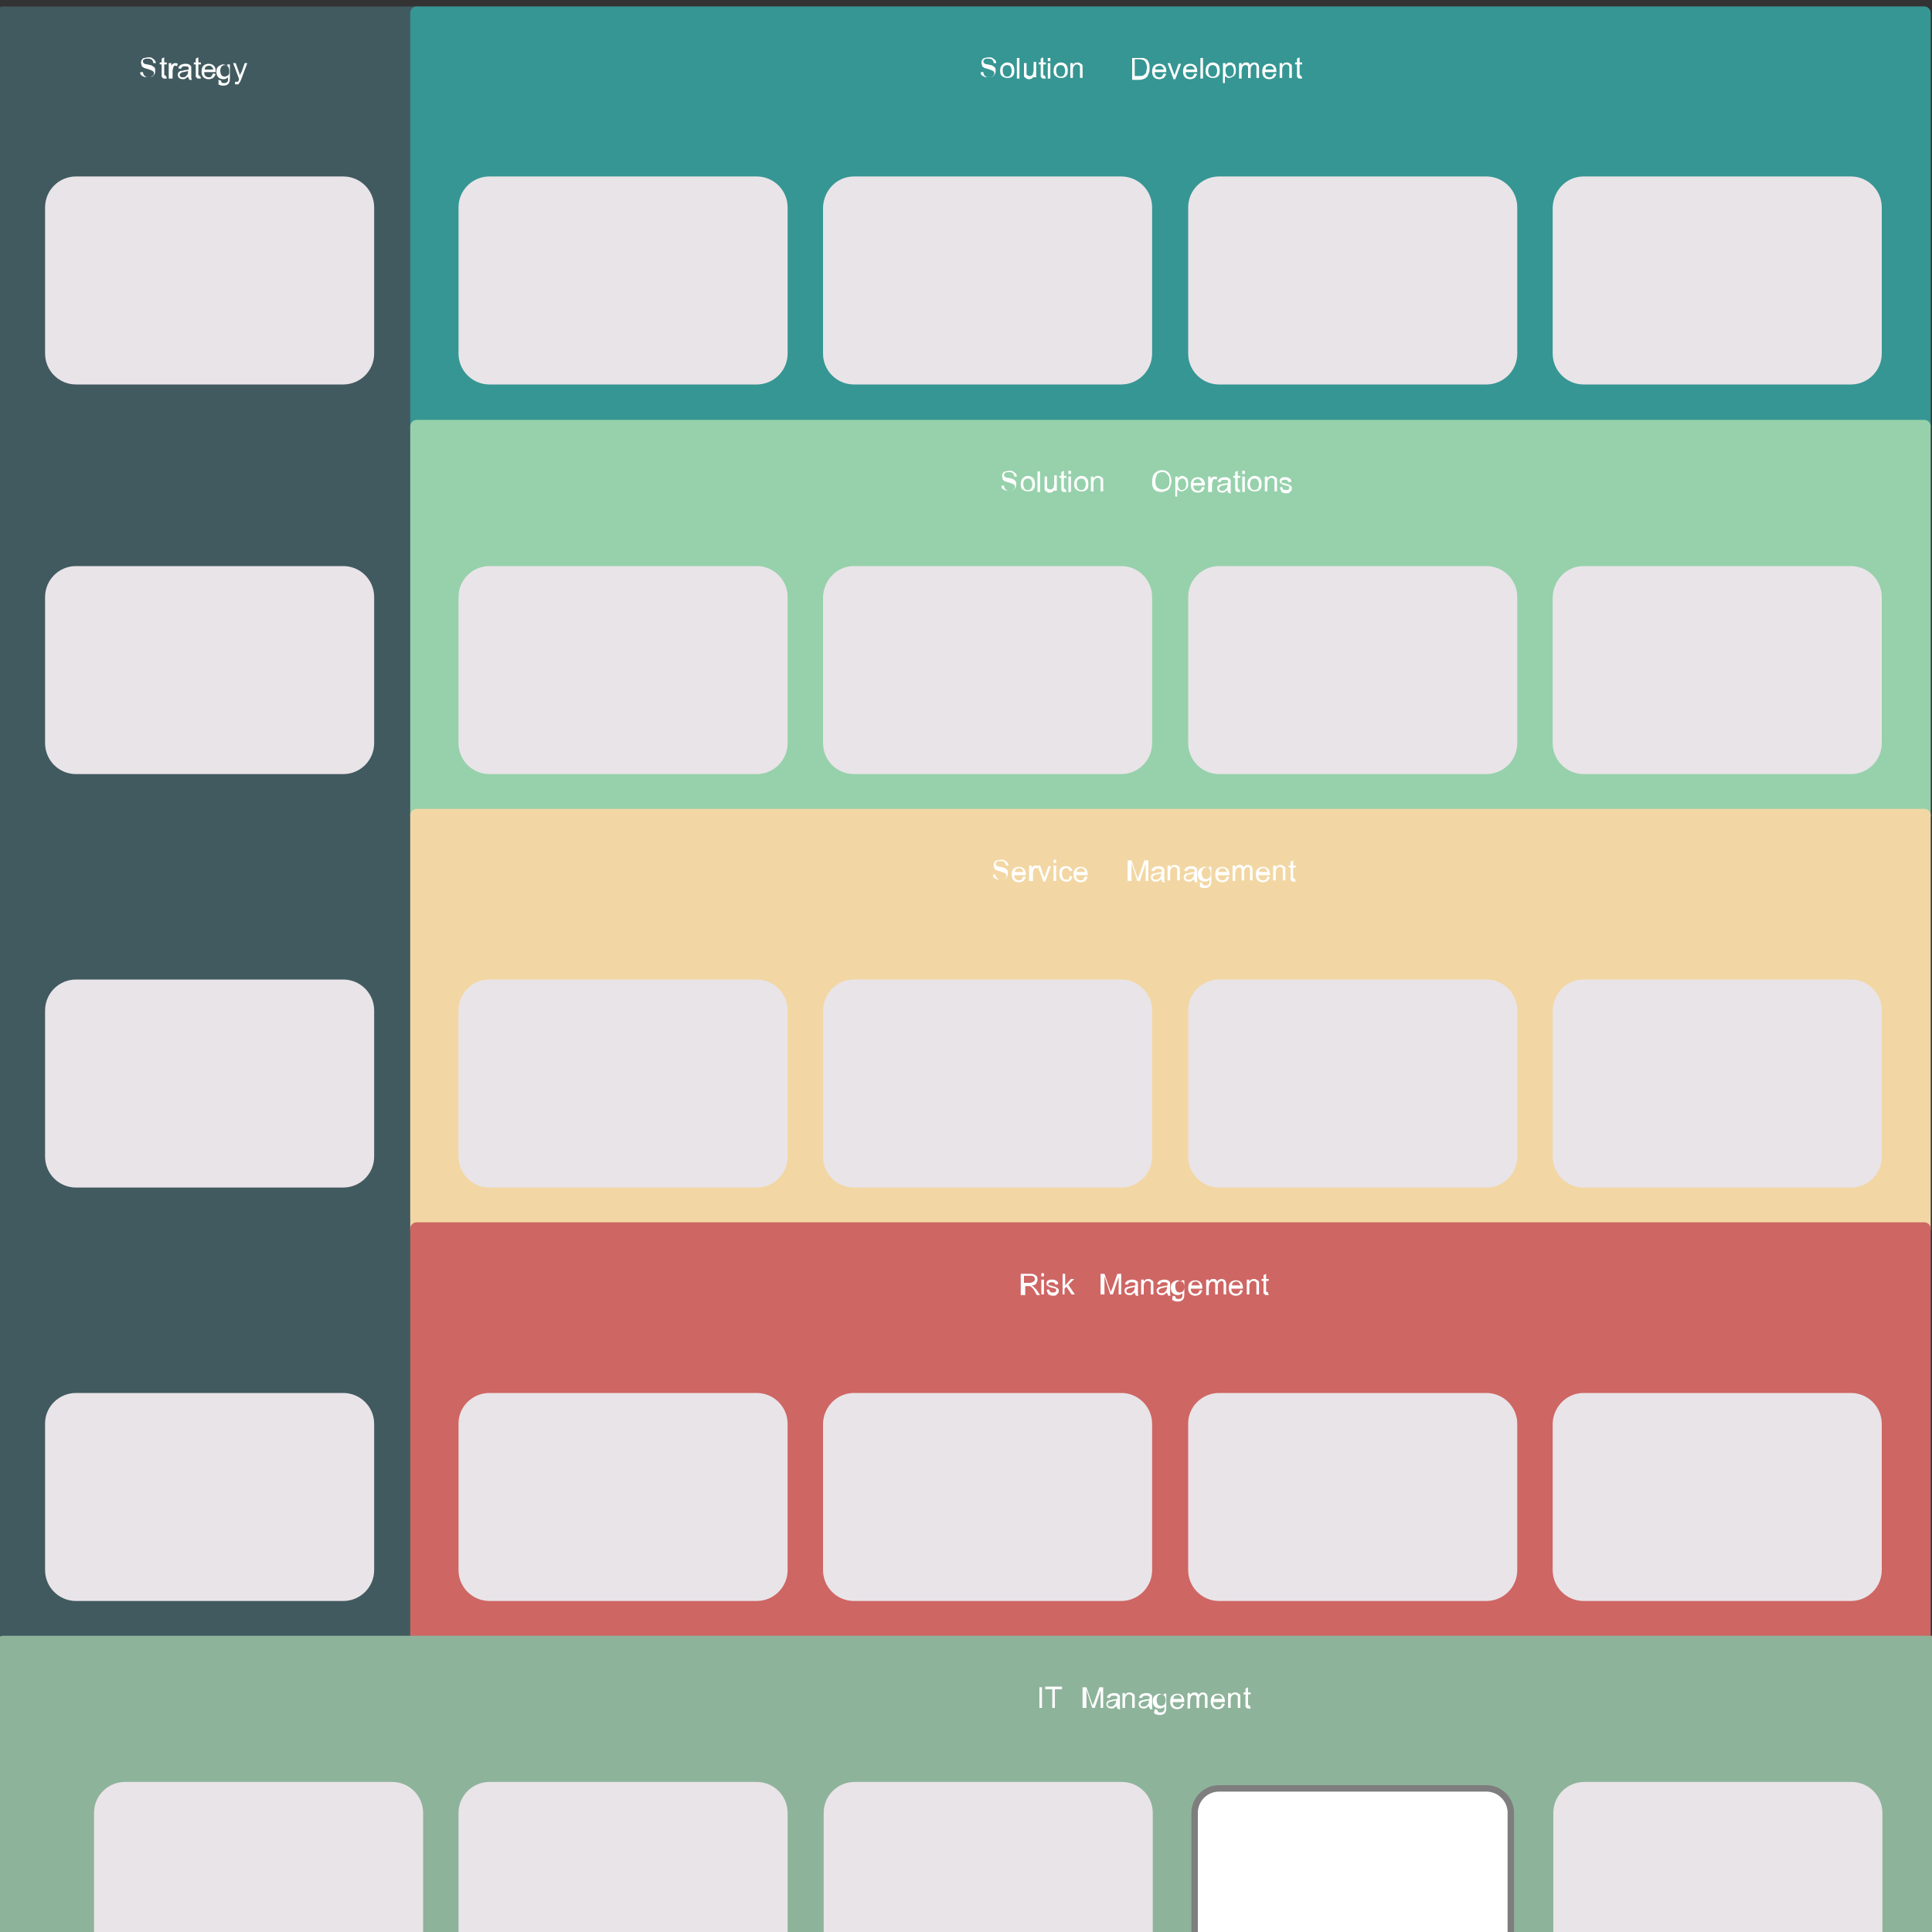
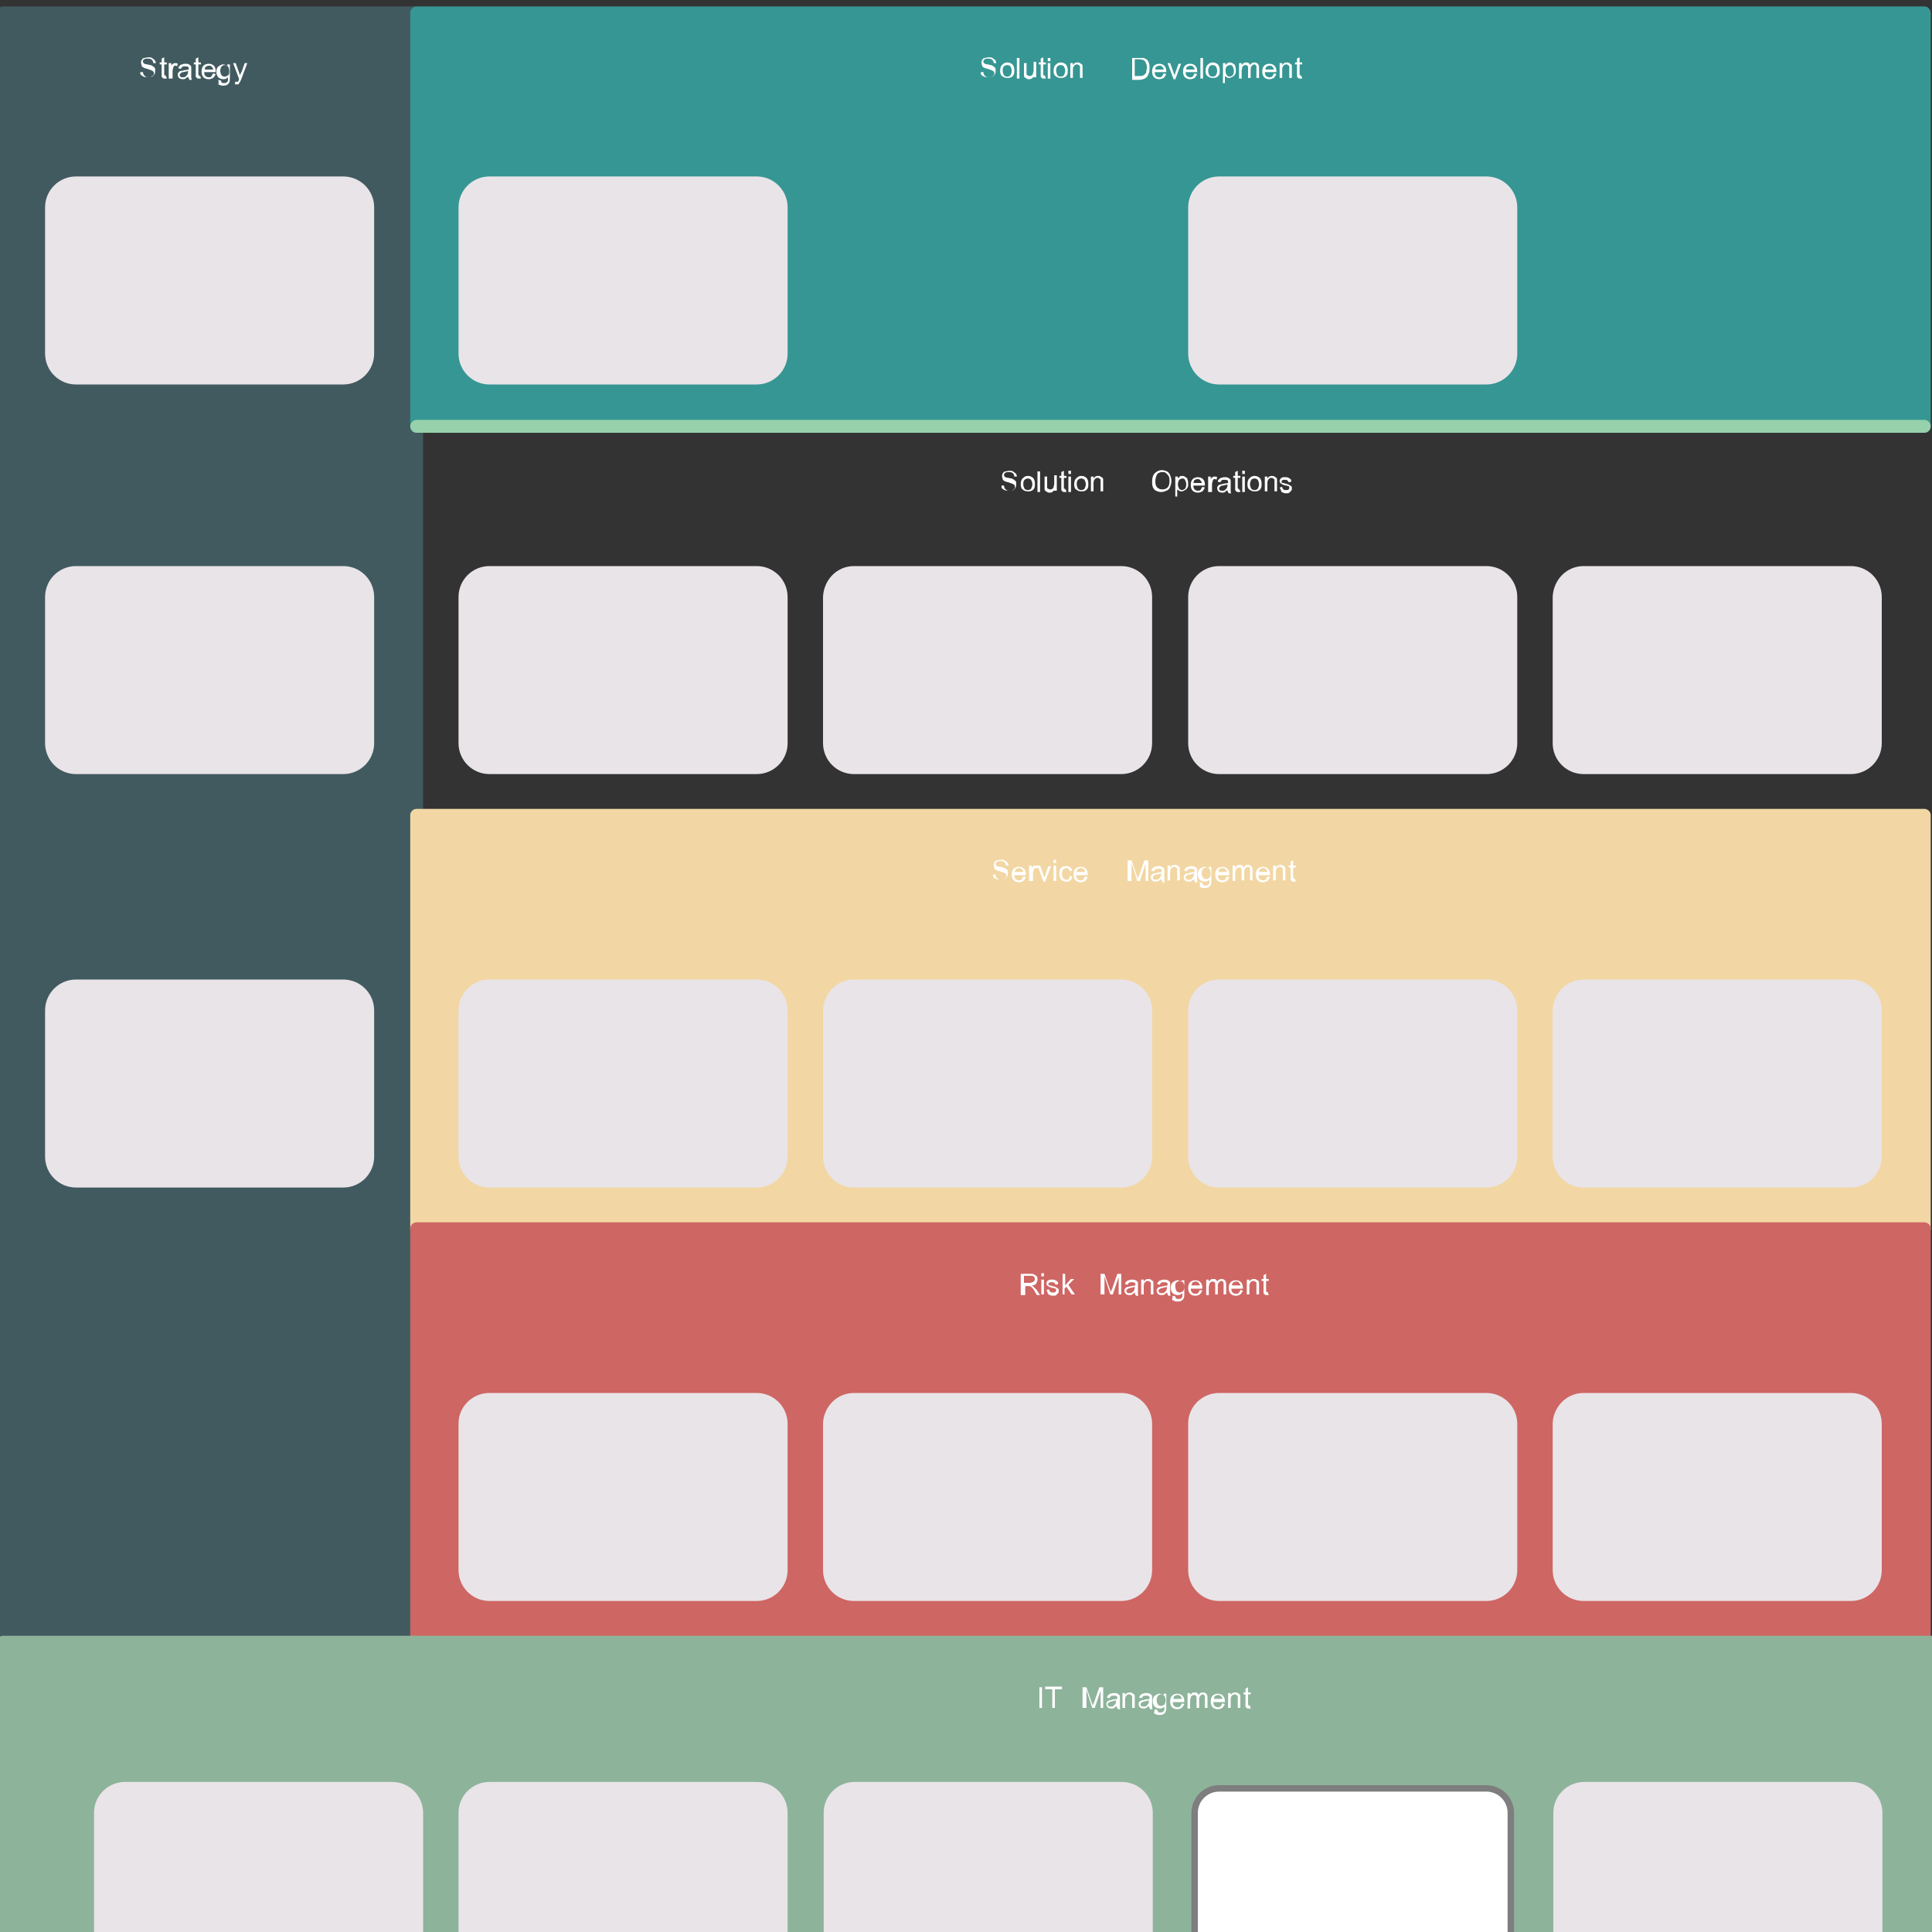
<svg xmlns="http://www.w3.org/2000/svg" version="1.1" id="prefix__Layer_1" x="0" y="0" viewBox="0 0 300 300" xml:space="preserve">
  <rect x="0" y="0" width="300" height="300" fill="#333333" stroke="none" />
  <style>.prefix__st1{enable-background:new}.prefix__st2{fill:#fff}.prefix__st8{fill:#e9e4e8;stroke:#e9e4e8;stroke-width:2;stroke-linecap:round;stroke-linejoin:round;stroke-dasharray:0,0}</style>
  <g id="prefix__Emd7fLxX83g">
    <path fill="#415a5f" stroke="#415a5f" stroke-width="2" stroke-linecap="round" stroke-linejoin="round" stroke-dasharray="0 0" d="M.5 2h64.2v253H.5z" />
    <g class="prefix__st1">
      <path class="prefix__st2" d="M-404.2-88.8h.4c0 .2.1.3.1.4l.3.3c.1.1.3.1.5.1s.3 0 .4-.1.2-.1.3-.2.1-.2.1-.3c0-.1 0-.2-.1-.3-.1-.1-.2-.1-.3-.2-.1 0-.3-.1-.6-.2s-.5-.1-.6-.2c-.2-.1-.3-.2-.3-.3s-.1-.3-.1-.4c0-.2 0-.3.1-.5.1-.1.2-.3.4-.3s.4-.1.6-.1c.2 0 .5 0 .6.1s.3.2.4.3c.1.2.2.3.2.5h-.4c0-.2-.1-.4-.2-.5-.1-.1-.3-.2-.6-.2s-.4 0-.6.1-.2.2-.2.3c0 .1 0 .2.1.3.1.1.3.2.6.2.3.1.6.1.7.2.2.1.3.2.4.3s.1.3.1.5 0 .3-.1.5-.2.3-.4.4c-.2.1-.4.1-.6.1-.3 0-.5 0-.7-.1-.2-.1-.4-.2-.5-.4s0-.1 0-.3zm4 .6l.1.4h-.3c-.1 0-.3 0-.3-.1-.1 0-.1-.1-.2-.2V-90h-.3v-.3h.3v-.6l.4-.2v.8h.4v.3h-.4v1.6s0 .1.1.1h.1c0 .2 0 .2.1.1zm.4.4v-2.4h.4v.4c.1-.2.2-.3.3-.3.1-.1.2-.1.3-.1.1 0 .3 0 .4.1l-.1.4c-.1-.1-.2-.1-.3-.1-.1 0-.2 0-.2.1s-.1.1-.1.2-.1.3-.1.5v1.2h-.6zm3-.3c-.1.1-.3.2-.4.3s-.3.1-.4.1c-.3 0-.5-.1-.6-.2-.1-.1-.2-.3-.2-.5 0-.1 0-.2.1-.3s.1-.2.2-.2c.1-.1.2-.1.3-.1.1 0 .2 0 .4-.1.3 0 .6-.1.7-.1v-.1c0-.2 0-.3-.1-.3-.1-.1-.3-.1-.5-.1s-.3 0-.4.1c-.1.1-.2.2-.2.3l-.4-.1c0-.2.1-.3.2-.4s.2-.2.4-.2c.2-.1.3-.1.5-.1s.4 0 .5.1c.1 0 .2.1.3.2.1.1.1.2.1.3v1.6c0 .1.1.2.1.3h-.4c-.1-.3-.2-.4-.2-.5zm0-.9c-.1.1-.4.1-.7.2-.2 0-.3 0-.3.1-.1 0-.1.1-.2.1 0 .1-.1.1-.1.2s0 .2.1.3c.1.1.2.1.4.1s.3 0 .4-.1l.3-.3c0-.1.1-.2.1-.4v-.2zm1.9.8l.1.4h-.3c-.1 0-.3 0-.3-.1-.1 0-.1-.1-.2-.2V-90h-.3v-.3h.3v-.6l.4-.2v.8h.4v.3h-.4v1.6s0 .1.1.1h.1c-.1.2 0 .2.1.1zm2-.4l.4.1c-.1.2-.2.4-.4.6-.2.1-.4.2-.7.2-.3 0-.6-.1-.8-.3-.2-.2-.3-.5-.3-.9s.1-.7.3-.9.5-.3.8-.3c.3 0 .6.1.8.3.2.2.3.5.3.9v.1h-1.8c0 .3.1.5.2.6.1.1.3.2.5.2.1 0 .3 0 .4-.1.1-.2.2-.3.3-.5zm-1.3-.6h1.3c0-.2-.1-.3-.2-.4-.1-.2-.3-.2-.5-.2s-.3.1-.5.2c0 0-.1.2-.1.4zm2.1 1.6l.4.1c0 .1.1.2.1.3.1.1.2.1.4.1s.3 0 .4-.1c.1-.1.2-.2.2-.3v-.5c-.2.2-.4.3-.7.3-.3 0-.6-.1-.8-.3-.2-.2-.3-.5-.3-.8 0-.2 0-.4.1-.6s.2-.3.4-.4c.2-.1.3-.2.5-.2.3 0 .5.1.7.3v-.3h.4v2c0 .4 0 .6-.1.8-.1.2-.2.3-.4.4-.2.1-.4.1-.6.1-.3 0-.5-.1-.7-.2.1-.3 0-.5 0-.7zm.3-1.4c0 .3.1.5.2.7.1.1.3.2.5.2s.3-.1.5-.2.2-.4.2-.7c0-.3-.1-.5-.2-.7-.1-.1-.3-.2-.5-.2s-.3.1-.5.2c-.1.2-.2.4-.2.7zm2.3 2.1v-.4h.4c.1 0 .1-.1.1-.1s.1-.1.1-.3v-.1l-.9-2.4h.4l.5 1.4c.1.2.1.4.2.5 0-.2.1-.4.2-.5l.5-1.4h.4l-.9 2.4c-.1.3-.2.4-.2.5-.1.1-.2.2-.2.3s-.2.1-.3.1h-.3z" transform="translate(426 100)" />
    </g>
  </g>
  <g id="prefix__ozys06lpRRi">
    <path fill="#369693" stroke="#369693" stroke-width="2" stroke-linecap="round" stroke-linejoin="round" stroke-dasharray="0 0" d="M64.7 2h234.1v64.2H64.7z" />
    <g class="prefix__st1">
      <path class="prefix__st2" d="M-619.2-88.8h.4c0 .2.1.3.1.4s.2.2.3.3c.1.1.3.1.5.1s.3 0 .4-.1c.1 0 .2-.1.3-.2s.1-.2.1-.3c0-.1 0-.2-.1-.3-.1-.1-.2-.1-.3-.2-.1 0-.3-.1-.6-.2s-.5-.1-.6-.2c-.2-.1-.3-.2-.3-.3s-.1-.3-.1-.4c0-.2 0-.3.1-.5.1-.1.2-.3.4-.3s.4-.1.6-.1c.2 0 .5 0 .6.1s.3.2.4.3.2.3.2.5h-.4c0-.2-.1-.4-.2-.5-.1-.1-.3-.2-.6-.2s-.4 0-.6.1c-.1.1-.2.2-.2.3 0 .1 0 .2.1.3.1.1.3.2.6.2.3.1.6.1.7.2.2.1.3.2.4.3.1.1.1.3.1.5s0 .3-.1.5-.2.3-.4.4c-.2.1-.4.1-.6.1-.3 0-.5 0-.7-.1-.2-.1-.4-.2-.5-.4v-.3zm3-.2c0-.4.1-.8.4-1 .2-.2.4-.3.7-.3.3 0 .6.1.8.3.2.2.3.5.3.9 0 .3 0 .5-.1.7s-.2.3-.4.4c-.2.1-.4.1-.6.1-.3 0-.6-.1-.8-.3-.2-.1-.3-.4-.3-.8zm.4 0c0 .3.1.5.2.7.1.1.3.2.5.2s.4-.1.5-.2c.1-.2.2-.4.2-.7 0-.3-.1-.5-.2-.7-.1-.1-.3-.2-.5-.2s-.4.1-.5.2c-.2.2-.2.4-.2.7zm2.2 1.2V-91h.4v3.2h-.4zm2.6 0v-.3c-.2.3-.4.4-.7.4-.1 0-.3 0-.4-.1-.1-.1-.2-.1-.3-.2-.1-.1-.1-.2-.1-.3v-1.9h.4v1.7c0 .1.1.2.2.2.1.1.2.1.3.1s.2 0 .3-.1c.1-.1.2-.1.2-.3 0-.1.1-.3.1-.5v-1.3h.4v2.4h-.4zm1.8-.4l.1.4h-.3c-.1 0-.3 0-.3-.1-.1 0-.1-.1-.2-.2V-90h-.3v-.3h.3v-.6l.4-.2v.8h.4v.3h-.4v1.6s0 .1.1.1h.1c0 .2 0 .2.1.1zm.4-2.4v-.4h.4v.5h-.4zm0 2.8v-2.4h.4v2.4h-.4zm.9-1.2c0-.4.1-.8.4-1 .2-.2.4-.3.7-.3.3 0 .6.1.8.3.2.2.3.5.3.9 0 .3 0 .5-.1.7s-.2.3-.4.4c-.2.1-.4.1-.6.1-.3 0-.6-.1-.8-.3-.2-.1-.3-.4-.3-.8zm.4 0c0 .3.1.5.2.7.1.1.3.2.5.2s.4-.1.5-.2c.1-.2.2-.4.2-.7 0-.3-.1-.5-.2-.7-.1-.1-.3-.2-.5-.2s-.4.1-.5.2c-.2.2-.2.4-.2.7zm2.2 1.2v-2.4h.4v.3c.2-.3.4-.4.7-.4.1 0 .3 0 .4.1.1.1.2.1.3.2.1.1.1.2.1.3v1.8h-.4V-89.7c0-.1-.1-.1-.2-.2s-.2-.1-.3-.1c-.2 0-.3.1-.4.2-.1.1-.2.3-.2.6v1.3h-.4z" transform="translate(771.5 100)" />
    </g>
    <g class="prefix__st1">
      <path class="prefix__st2" d="M-595.7-87.8V-91h1.7c.2 0 .3.1.5.2s.3.3.4.6c.1.2.1.5.1.8 0 .2 0 .5-.1.7-.1.2-.1.3-.2.5s-.2.2-.3.3c-.1.1-.2.1-.4.2-.2 0-.3.1-.5.1h-1.2zm.5-.4h.7c.2 0 .4 0 .5-.1.1 0 .2-.1.3-.2.1-.1.2-.2.2-.4s.1-.4.1-.6c0-.3-.1-.6-.2-.8s-.2-.3-.4-.4c-.1 0-.3-.1-.6-.1h-.7v2.6zm4.4-.4l.4.1c-.1.2-.2.4-.4.6-.2.1-.4.2-.7.2-.3 0-.6-.1-.8-.3-.2-.2-.3-.5-.3-.9s.1-.7.3-.9c.2-.2.5-.3.8-.3.3 0 .6.1.8.3.2.2.3.5.3.9v.1h-1.8c0 .3.1.5.2.6.1.1.3.2.5.2.1 0 .3 0 .4-.1.1-.2.2-.3.3-.5zm-1.3-.6h1.3c0-.2-.1-.3-.2-.4-.1-.2-.3-.2-.5-.2s-.3.1-.5.2c-.1 0-.1.2-.1.4zm2.8 1.4l-.9-2.4h.4l.5 1.4c.1.2.1.3.2.5 0-.1.1-.3.1-.4l.5-1.4h.4l-.9 2.4h-.3zm3.3-.8l.4.1c-.1.2-.2.4-.4.6-.2.1-.4.2-.7.2-.3 0-.6-.1-.8-.3-.2-.2-.3-.5-.3-.9s.1-.7.3-.9c.2-.2.5-.3.8-.3.3 0 .6.1.8.3.2.2.3.5.3.9v.1h-1.8c0 .3.1.5.2.6.1.1.3.2.5.2.1 0 .3 0 .4-.1.1-.2.2-.3.3-.5zm-1.3-.6h1.3c0-.2-.1-.3-.2-.4-.1-.2-.3-.2-.5-.2s-.3.1-.5.2c-.1 0-.1.2-.1.4zm2.2 1.4V-91h.4v3.2h-.4zm.8-1.2c0-.4.1-.8.4-1 .2-.2.4-.3.7-.3.3 0 .6.1.8.3.2.2.3.5.3.9 0 .3 0 .5-.1.7s-.2.3-.4.4c-.2.1-.4.1-.6.1-.3 0-.6-.1-.8-.3-.2-.1-.3-.4-.3-.8zm.4 0c0 .3.1.5.2.7.1.1.3.2.5.2s.4-.1.5-.2c.1-.2.2-.4.2-.7 0-.3-.1-.5-.2-.7-.1-.1-.3-.2-.5-.2s-.4.1-.5.2c-.1.2-.2.4-.2.7zm2.3 2.1v-3.3h.4v.3l.3-.3c.1-.1.2-.1.4-.1s.4.1.5.2c.2.1.3.2.3.4.1.2.1.4.1.6 0 .2 0 .5-.1.6-.1.2-.2.3-.4.4-.2.1-.3.2-.5.2-.1 0-.3 0-.4-.1-.1-.1-.2-.1-.3-.2v1.1h-.3zm.4-2.1c0 .3.1.5.2.7.1.1.3.2.4.2.2 0 .3-.1.5-.2.1-.1.2-.4.2-.7 0-.3-.1-.5-.2-.7s-.3-.2-.4-.2c-.2 0-.3.1-.5.2-.2.2-.2.4-.2.7zm2.1 1.2v-2.4h.4v.3l.3-.3c.1-.1.3-.1.4-.1.2 0 .3 0 .4.1.1.1.2.2.2.3.2-.3.4-.4.7-.4.2 0 .4.1.5.2s.2.3.2.6v1.6h-.4v-1.8c0-.1-.1-.1-.1-.2-.1 0-.1-.1-.2-.1-.2 0-.3.1-.4.2s-.2.3-.2.5v1.4h-.4v-1.5c0-.2 0-.3-.1-.4-.1-.1-.2-.1-.3-.1-.1 0-.2 0-.3.1-.1.1-.2.1-.2.3 0 .1-.1.3-.1.5v1.2h-.4zm5.4-.8l.4.1c-.1.2-.2.4-.4.6-.2.1-.4.2-.7.2-.3 0-.6-.1-.8-.3-.2-.2-.3-.5-.3-.9s.1-.7.3-.9c.2-.2.5-.3.8-.3.3 0 .6.1.8.3.2.2.3.5.3.9v.1h-1.8c0 .3.1.5.2.6.1.1.3.2.5.2.1 0 .3 0 .4-.1.2-.2.2-.3.3-.5zm-1.3-.6h1.3c0-.2-.1-.3-.2-.4-.1-.2-.3-.2-.5-.2s-.3.1-.5.2c0 0-.1.2-.1.4zm2.2 1.4v-2.4h.4v.3c.2-.3.4-.4.7-.4.1 0 .3 0 .4.1.1.1.2.1.3.2.1.1.1.2.1.3v1.8h-.4V-89.7c0-.1-.1-.1-.2-.2s-.2-.1-.3-.1c-.2 0-.3.1-.4.2-.1.1-.2.3-.2.6v1.3h-.4zm3.4-.4l.1.4h-.3c-.1 0-.3 0-.3-.1-.1 0-.1-.1-.2-.2V-90h-.3v-.3h.3v-.6l.4-.2v.8h.4v.3h-.4v1.6s0 .1.1.1h.1c0 .2 0 .2.1.1z" transform="translate(771.5 100)" />
    </g>
  </g>
-   <path fill="#96d1ab" stroke="#96d1ab" stroke-width="2" stroke-linecap="round" stroke-linejoin="round" stroke-dasharray="0 0" d="M64.7 66.2h234.1v60.4H64.7z" />
+   <path fill="#96d1ab" stroke="#96d1ab" stroke-width="2" stroke-linecap="round" stroke-linejoin="round" stroke-dasharray="0 0" d="M64.7 66.2h234.1H64.7z" />
  <g class="prefix__st1">
    <path class="prefix__st2" d="M-624.5-194.6h.4c0 .2.1.3.1.4s.2.2.3.3c.1.1.3.1.5.1s.3 0 .4-.1c.1 0 .2-.1.3-.2s.1-.2.1-.3c0-.1 0-.2-.1-.3-.1-.1-.2-.1-.3-.2-.1 0-.3-.1-.6-.2s-.5-.1-.6-.2c-.2-.1-.3-.2-.3-.3s-.1-.3-.1-.4c0-.2 0-.3.1-.5.1-.1.2-.3.4-.3s.4-.1.6-.1c.2 0 .5 0 .6.1s.3.2.4.3.2.3.2.5h-.4c0-.2-.1-.4-.2-.5-.1-.1-.3-.2-.6-.2s-.4 0-.6.1c-.1.1-.2.2-.2.3 0 .1 0 .2.1.3.1.1.3.2.6.2.3.1.6.1.7.2.2.1.3.2.4.3.1.1.1.3.1.5s0 .3-.1.5-.2.3-.4.4c-.2.1-.4.1-.6.1-.3 0-.5 0-.7-.1-.2-.1-.4-.2-.5-.4.1.1 0-.1 0-.3zm3-.2c0-.4.1-.8.4-1 .2-.2.4-.3.7-.3.3 0 .6.1.8.3.2.2.3.5.3.9 0 .3 0 .5-.1.7s-.2.3-.4.4c-.2.1-.4.1-.6.1-.3 0-.6-.1-.8-.3-.2-.1-.3-.4-.3-.8zm.4 0c0 .3.1.5.2.7.1.1.3.2.5.2s.4-.1.5-.2c.1-.2.2-.4.2-.7 0-.3-.1-.5-.2-.7-.1-.1-.3-.2-.5-.2s-.4.1-.5.2c-.2.2-.2.4-.2.7zm2.2 1.2v-3.2h.4v3.2h-.4zm2.6 0v-.3c-.2.3-.4.4-.7.4-.1 0-.3 0-.4-.1-.1-.1-.2-.1-.3-.2-.1-.1-.1-.2-.1-.3v-1.9h.4v1.7c0 .1.1.2.2.2.1.1.2.1.3.1s.2 0 .3-.1c.1-.1.2-.1.2-.3 0-.1.1-.3.1-.5v-1.3h.4v2.4h-.4zm1.8-.4l.1.4h-.3c-.1 0-.3 0-.3-.1-.1 0-.1-.1-.2-.2v-1.9h-.3v-.3h.3v-.6l.4-.2v.8h.4v.3h-.4v1.6s0 .1.1.1h.1c0 .2.1.2.1.1zm.4-2.4v-.5h.4v.5h-.4zm0 2.8v-2.4h.4v2.4h-.4zm.9-1.2c0-.4.1-.8.4-1 .2-.2.4-.3.7-.3.3 0 .6.1.8.3.2.2.3.5.3.9 0 .3 0 .5-.1.7s-.2.3-.4.4c-.2.1-.4.1-.6.1-.3 0-.6-.1-.8-.3-.2-.1-.3-.4-.3-.8zm.4 0c0 .3.1.5.2.7.1.1.3.2.5.2s.4-.1.5-.2c.1-.2.2-.4.2-.7 0-.3-.1-.5-.2-.7-.1-.1-.3-.2-.5-.2s-.4.1-.5.2c-.2.2-.2.4-.2.7zm2.2 1.2v-2.4h.4v.3c.2-.3.4-.4.7-.4.1 0 .3 0 .4.1.1.1.2.1.3.2.1.1.1.2.1.3v1.8h-.4V-195.5c0-.1-.1-.1-.2-.2s-.2-.1-.3-.1c-.2 0-.3.1-.4.2-.1.1-.2.3-.2.6v1.3h-.4z" transform="translate(780 270)" />
  </g>
  <g class="prefix__st1">
    <path class="prefix__st2" d="M-601.1-195.2c0-.5.1-1 .4-1.3.3-.3.7-.5 1.1-.5.3 0 .6.1.8.2.2.1.4.3.5.6.1.3.2.5.2.9 0 .3-.1.6-.2.9-.1.3-.3.5-.6.6-.2.1-.5.2-.8.2-.3 0-.6-.1-.8-.2-.2-.1-.4-.3-.5-.6s-.1-.5-.1-.8zm.5 0c0 .4.1.7.3.9.2.2.5.3.8.3.3 0 .6-.1.8-.3.2-.2.3-.5.3-1 0-.3 0-.5-.1-.7-.1-.2-.2-.3-.4-.5s-.4-.2-.6-.2c-.3 0-.6.1-.8.3-.2.4-.3.7-.3 1.2zm3.1 2.5v-3.3h.4v.3l.3-.3c.1-.1.2-.1.4-.1s.4.1.5.2c.2.1.3.2.3.4.1.2.1.4.1.6 0 .2 0 .5-.1.6-.1.2-.2.3-.4.4-.2.1-.3.2-.5.2-.1 0-.3 0-.4-.1-.1-.1-.2-.1-.3-.2v1.1h-.3zm.4-2.1c0 .3.1.5.2.7.1.1.3.2.4.2.2 0 .3-.1.5-.2.1-.1.2-.4.2-.7 0-.3-.1-.5-.2-.7s-.3-.2-.4-.2c-.2 0-.3.1-.5.2-.1.2-.2.4-.2.7zm3.8.4l.4.1c-.1.2-.2.4-.4.6-.2.1-.4.2-.7.2-.3 0-.6-.1-.8-.3-.2-.2-.3-.5-.3-.9s.1-.7.3-.9c.2-.2.5-.3.8-.3.3 0 .6.1.8.3.2.2.3.5.3.9v.1h-1.8c0 .3.1.5.2.6.1.1.3.2.5.2.1 0 .3 0 .4-.1.1-.2.2-.3.3-.5zm-1.4-.6h1.3c0-.2-.1-.3-.2-.4-.1-.2-.3-.2-.5-.2s-.3.1-.5.2c0 0 0 .2-.1.4zm2.3 1.4v-2.4h.4v.4c.1-.2.2-.3.3-.3.1-.1.2-.1.3-.1.1 0 .3 0 .4.1l-.1.4c-.1-.1-.2-.1-.3-.1-.1 0-.2 0-.2.1s-.1.1-.1.2-.1.3-.1.5v1.2h-.6zm3-.3c-.1.1-.3.2-.4.3s-.3.1-.4.1c-.3 0-.5-.1-.6-.2-.1-.1-.2-.3-.2-.5 0-.1 0-.2.1-.3s.1-.2.2-.2.2-.1.3-.1c.1 0 .2 0 .4-.1.3 0 .6-.1.7-.1v-.1c0-.2 0-.3-.1-.3-.1-.1-.3-.1-.5-.1s-.3 0-.4.1c-.1.1-.2.2-.2.3l-.4-.1c0-.2.1-.3.2-.4s.2-.2.4-.2c.2-.1.3-.1.5-.1s.4 0 .5.1c.1 0 .2.1.3.2.1.1.1.2.1.3v1.6c0 .1 0 .2.1.3h-.4c-.2-.3-.2-.4-.2-.5zm0-.9c-.1.1-.4.1-.7.2-.2 0-.3 0-.3.1-.1 0-.1.1-.2.1 0 .1-.1.1-.1.2s0 .2.1.3c.1.1.2.1.4.1s.3 0 .4-.1l.3-.3c0-.1.1-.2.1-.4v-.2zm1.9.8l.1.4h-.3c-.1 0-.3 0-.3-.1-.1 0-.1-.1-.2-.2v-1.9h-.3v-.3h.3v-.6l.4-.2v.8h.4v.3h-.4v1.6s0 .1.1.1h.1c-.1.2 0 .2.1.1zm.4-2.4v-.5h.4v.5h-.4zm0 2.8v-2.4h.4v2.4h-.4zm.8-1.2c0-.4.1-.8.4-1 .2-.2.4-.3.7-.3.3 0 .6.1.8.3.2.2.3.5.3.9 0 .3 0 .5-.1.7s-.2.3-.4.4c-.2.1-.4.1-.6.1-.3 0-.6-.1-.8-.3-.2-.1-.3-.4-.3-.8zm.4 0c0 .3.1.5.2.7.1.1.3.2.5.2s.4-.1.5-.2c.1-.2.2-.4.2-.7 0-.3-.1-.5-.2-.7-.1-.1-.3-.2-.5-.2s-.4.1-.5.2c-.1.2-.2.4-.2.7zm2.3 1.2v-2.4h.4v.3c.2-.3.4-.4.7-.4.1 0 .3 0 .4.1.1.1.2.1.3.2.1.1.1.2.1.3v1.8h-.4V-195.5c0-.1-.1-.1-.2-.2s-.2-.1-.3-.1c-.2 0-.3.1-.4.2-.1.1-.2.3-.2.6v1.3h-.4zm2.3-.7l.4-.1c0 .2.1.3.2.4.1.1.2.1.4.1s.3 0 .4-.1c.1-.1.1-.2.1-.3 0-.1 0-.2-.1-.2s-.2-.1-.4-.1c-.3-.1-.5-.1-.6-.2-.1-.1-.2-.1-.3-.2-.1-.1-.1-.2-.1-.3 0-.1 0-.2.1-.3s.1-.2.2-.2.1-.1.3-.1h.3c.2 0 .3 0 .5.1.1.1.2.1.3.2.1.1.1.2.1.4l-.4.1c0-.1-.1-.2-.2-.3s-.2-.1-.4-.1-.3 0-.4.1-.1.1-.1.2v.1s.1.1.2.1c0 0 .2 0 .4.1.3.1.5.1.6.2s.2.1.3.2c.1.1.1.2.1.3 0 .1 0 .3-.1.4l-.3.3c-.1.1-.3.1-.5.1-.3 0-.5-.1-.7-.2-.1-.3-.2-.5-.3-.7z" transform="translate(780 270)" />
  </g>
  <path fill="#f2d7a4" stroke="#f2d7a4" stroke-width="2" stroke-linecap="round" stroke-linejoin="round" stroke-dasharray="0 0" d="M64.7 126.6h234.1v64.2H64.7z" />
  <g class="prefix__st1">
    <path class="prefix__st2" d="M-622.3-294.2h.4c0 .2.1.3.1.4s.2.2.3.3c.1.1.3.1.5.1s.3 0 .4-.1c.1 0 .2-.1.3-.2s.1-.2.1-.3c0-.1 0-.2-.1-.3-.1-.1-.2-.1-.3-.2-.1 0-.3-.1-.6-.2s-.5-.1-.6-.2c-.2-.1-.3-.2-.3-.3s-.1-.3-.1-.4c0-.2 0-.3.1-.5.1-.1.2-.3.4-.3s.4-.1.6-.1c.2 0 .5 0 .6.1s.3.2.4.3.2.3.2.5h-.4c0-.2-.1-.4-.2-.5-.1-.1-.3-.2-.6-.2s-.4 0-.6.1c-.1.1-.2.2-.2.3 0 .1 0 .2.1.3.1.1.3.2.6.2.3.1.6.1.7.2.2.1.3.2.4.3.1.1.1.3.1.5s0 .3-.1.5-.2.3-.4.4c-.2.1-.4.1-.6.1-.3 0-.5 0-.7-.1-.2-.1-.4-.2-.5-.4v-.3zm4.7.3l.4.1c-.1.2-.2.4-.4.6-.2.1-.4.2-.7.2-.3 0-.6-.1-.8-.3-.2-.2-.3-.5-.3-.9s.1-.7.3-.9c.2-.2.5-.3.8-.3.3 0 .6.1.8.3.2.2.3.5.3.9v.1h-1.8c0 .3.1.5.2.6.1.1.3.2.5.2.1 0 .3 0 .4-.1.2-.2.2-.4.3-.5zm-1.3-.7h1.3c0-.2-.1-.3-.2-.4-.1-.2-.3-.2-.5-.2s-.3.1-.5.2c0 .1-.1.2-.1.4zm2.2 1.4v-2.4h.4v.4c.1-.2.2-.3.3-.3.1-.1.2-.1.3-.1.1 0 .3 0 .4.1l-.1.4c-.1-.1-.2-.1-.3-.1-.1 0-.2 0-.2.1s-.1.1-.1.2-.1.3-.1.5v1.2h-.6z" transform="translate(776.5 430)" />
    <path class="prefix__st2" d="M-614.5-293.2l-.9-2.4h.4l.5 1.4c.1.2.1.3.2.5 0-.1.1-.3.1-.4l.5-1.4h.4l-.9 2.4h-.3zm1.6-2.8v-.5h.4v.5h-.4zm0 2.8v-2.4h.4v2.4h-.4zm2.5-.8l.4.1c0 .3-.2.5-.3.6-.2.2-.4.2-.6.2-.3 0-.6-.1-.8-.3-.2-.2-.3-.5-.3-.9 0-.3 0-.5.1-.7.1-.2.2-.3.4-.4s.4-.1.6-.1c.3 0 .5.1.6.2s.3.3.3.5l-.4.1c0-.2-.1-.3-.2-.4s-.2-.1-.3-.1c-.2 0-.4.1-.5.2s-.2.4-.2.7c0 .3.1.5.2.7.1.1.3.2.5.2s.3 0 .4-.1c0-.2.1-.3.1-.5zm2.4.1l.4.1c-.1.2-.2.4-.4.6-.2.1-.4.2-.7.2-.3 0-.6-.1-.8-.3-.2-.2-.3-.5-.3-.9s.1-.7.3-.9c.2-.2.5-.3.8-.3.3 0 .6.1.8.3.2.2.3.5.3.9v.1h-1.8c0 .3.1.5.2.6.1.1.3.2.5.2.1 0 .3 0 .4-.1.1-.2.2-.4.3-.5zm-1.3-.7h1.3c0-.2-.1-.3-.2-.4-.1-.2-.3-.2-.5-.2s-.3.1-.5.2c-.1.1-.1.2-.1.4z" transform="translate(776.5 430)" />
  </g>
  <g class="prefix__st1">
    <path class="prefix__st2" d="M-601.4-293.2v-3.2h.6l.8 2.3c.1.2.1.4.2.5 0-.1.1-.3.2-.5l.8-2.3h.6v3.2h-.4v-2.7l-.9 2.7h-.4l-.9-2.8v2.8h-.6zm5.2-.3c-.1.1-.3.2-.4.3s-.3.1-.4.1c-.3 0-.5-.1-.6-.2-.1-.1-.2-.3-.2-.5 0-.1 0-.2.1-.3s.1-.2.2-.2.2-.1.3-.1c.1 0 .2 0 .4-.1.3 0 .6-.1.7-.1v-.1c0-.2 0-.3-.1-.3-.1-.1-.3-.1-.5-.1s-.3 0-.4.1c-.1.1-.2.2-.2.3l-.4-.1c0-.2.1-.3.2-.4s.2-.2.4-.2c.2-.1.3-.1.5-.1s.4 0 .5.1c.1 0 .2.1.3.2.1.1.1.2.1.3v1.6c0 .1 0 .2.1.3h-.4c-.1-.3-.1-.4-.2-.5zm0-.9c-.1.1-.4.1-.7.2-.2 0-.3 0-.3.1-.1 0-.1.1-.2.1 0 .1-.1.1-.1.2s0 .2.1.3c.1.1.2.1.4.1s.3 0 .4-.1l.3-.3c0-.1.1-.2.1-.4v-.2zm1 1.2v-2.4h.4v.3c.2-.3.4-.4.7-.4.1 0 .3 0 .4.1.1.1.2.1.3.2.1.1.1.2.1.3v1.8h-.4V-295.1c0-.1-.1-.1-.2-.2s-.2-.1-.3-.1c-.2 0-.3.1-.4.2-.1.1-.2.3-.2.6v1.3h-.4zm4.1-.3c-.1.1-.3.2-.4.3s-.3.1-.4.1c-.3 0-.5-.1-.6-.2-.1-.1-.2-.3-.2-.5 0-.1 0-.2.1-.3s.1-.2.2-.2.2-.1.3-.1c.1 0 .2 0 .4-.1.3 0 .6-.1.7-.1v-.1c0-.2 0-.3-.1-.3-.1-.1-.3-.1-.5-.1s-.3 0-.4.1c-.1.1-.2.2-.2.3l-.4-.1c0-.2.1-.3.2-.4s.2-.2.4-.2c.2-.1.3-.1.5-.1s.4 0 .5.1c.1 0 .2.1.3.2.1.1.1.2.1.3v1.6c0 .1 0 .2.1.3h-.4c-.2-.3-.2-.4-.2-.5zm0-.9c-.1.1-.4.1-.7.2-.2 0-.3 0-.3.1-.1 0-.1.1-.2.1 0 .1-.1.1-.1.2s0 .2.1.3c.1.1.2.1.4.1s.3 0 .4-.1l.3-.3c0-.1.1-.2.1-.4v-.2zm.9 1.4l.4.1c0 .1.1.2.1.3.1.1.2.1.4.1s.3 0 .4-.1.2-.2.2-.3v-.5c-.2.2-.4.3-.7.3-.3 0-.6-.1-.8-.3-.2-.2-.3-.5-.3-.8 0-.2 0-.4.1-.6s.2-.3.4-.4c.2-.1.3-.2.5-.2.3 0 .5.1.7.3v-.3h.4v2c0 .4 0 .6-.1.8-.1.2-.2.3-.4.4-.2.1-.4.1-.6.1-.3 0-.5-.1-.7-.2.1-.2 0-.4 0-.7zm.3-1.4c0 .3.1.5.2.7.1.1.3.2.5.2s.3-.1.5-.2c.1-.1.2-.4.2-.7 0-.3-.1-.5-.2-.7-.1-.1-.3-.2-.5-.2s-.3.1-.5.2c-.1.2-.2.4-.2.7zm3.9.5l.4.1c-.1.2-.2.4-.4.6-.2.1-.4.2-.7.2-.3 0-.6-.1-.8-.3-.2-.2-.3-.5-.3-.9s.1-.7.3-.9c.2-.2.5-.3.8-.3.3 0 .6.1.8.3.2.2.3.5.3.9v.1h-1.8c0 .3.1.5.2.6.1.1.3.2.5.2.1 0 .3 0 .4-.1.2-.2.2-.4.3-.5zm-1.3-.7h1.3c0-.2-.1-.3-.2-.4-.1-.2-.3-.2-.5-.2s-.3.1-.5.2c0 .1-.1.2-.1.4zm2.2 1.4v-2.4h.4v.3l.3-.3c.1-.1.3-.1.4-.1.2 0 .3 0 .4.1.1.1.2.2.2.3.2-.3.4-.4.7-.4.2 0 .4.1.5.2s.2.3.2.6v1.6h-.4v-1.8c0-.1-.1-.1-.1-.2-.1 0-.1-.1-.2-.1-.2 0-.3.1-.4.2s-.2.3-.2.5v1.4h-.4v-1.5c0-.2 0-.3-.1-.4-.1-.1-.2-.1-.3-.1-.1 0-.2 0-.3.1-.1.1-.2.1-.2.3 0 .1-.1.3-.1.5v1.2h-.4zm5.4-.7l.4.1c-.1.2-.2.4-.4.6-.2.1-.4.2-.7.2-.3 0-.6-.1-.8-.3-.2-.2-.3-.5-.3-.9s.1-.7.3-.9c.2-.2.5-.3.8-.3.3 0 .6.1.8.3.2.2.3.5.3.9v.1h-1.8c0 .3.1.5.2.6.1.1.3.2.5.2.1 0 .3 0 .4-.1.2-.2.2-.4.3-.5zm-1.3-.7h1.3c0-.2-.1-.3-.2-.4-.1-.2-.3-.2-.5-.2s-.3.1-.5.2c0 .1-.1.2-.1.4zm2.2 1.4v-2.4h.4v.3c.2-.3.4-.4.7-.4.1 0 .3 0 .4.1.1.1.2.1.3.2.1.1.1.2.1.3v1.8h-.4V-295.1c0-.1-.1-.1-.2-.2s-.2-.1-.3-.1c-.2 0-.3.1-.4.2-.1.1-.2.3-.2.6v1.3h-.4zm3.4-.3l.1.4h-.3c-.1 0-.3 0-.3-.1-.1 0-.1-.1-.2-.2v-1.9h-.3v-.3h.3v-.6l.4-.2v.8h.4v.3h-.4v1.6s0 .1.1.1h.1c0 .1 0 .1.1.1z" transform="translate(776.5 430)" />
  </g>
  <g id="prefix__bP5NZVbUpC2">
    <path fill="#ce6664" stroke="#ce6664" stroke-width="2" stroke-linecap="round" stroke-linejoin="round" stroke-dasharray="0 0" d="M64.7 190.8h234.1V255H64.7z" />
    <g class="prefix__st1">
      <path class="prefix__st2" d="M-629-399v-3.2h1.4c.3 0 .5 0 .7.1.2.1.3.2.4.3s.1.3.1.5-.1.4-.2.6c-.1.2-.4.3-.7.3.1.1.2.1.3.2.1.1.2.3.4.4l.6.9h-.5l-.4-.7c-.1-.2-.2-.3-.3-.4l-.2-.2c-.1 0-.1-.1-.2-.1h-.7v1.4h-.7zm.4-1.8h.9c.2 0 .3 0 .5-.1.1 0 .2-.1.3-.2.1-.1.1-.2.1-.3 0-.2-.1-.3-.2-.4s-.3-.1-.5-.1h-1v1.1zm2.8-1v-.5h.4v.5h-.4zm0 2.8v-2.3h.4v2.3h-.4zm.8-.7l.4-.1c0 .2.1.3.2.4.1.1.2.1.4.1s.3 0 .4-.1c.1-.1.1-.2.1-.3 0-.1 0-.2-.1-.2s-.2-.1-.4-.1c-.3-.1-.5-.1-.6-.2-.1-.1-.2-.1-.3-.2-.1-.1-.1-.2-.1-.3 0-.1 0-.2.1-.3 0-.1.1-.2.2-.2s.1-.1.3-.1h.3c.2 0 .3 0 .5.1.1.1.2.1.3.2s.1.2.1.4l-.4.1c0-.1-.1-.2-.2-.3-.1-.1-.2-.1-.4-.1s-.3 0-.4.1c-.1.1-.1.1-.1.2v.1s.1.1.2.1c0 0 .2 0 .4.1.3.1.5.1.6.2s.2.1.3.2.1.2.1.3c0 .1 0 .3-.1.4l-.3.3c-.1.1-.3.1-.5.1-.3 0-.5-.1-.7-.2-.1-.2-.2-.4-.3-.7zm2.5.7v-3.2h.4v1.8l.9-1h.5l-.9.9 1 1.5h-.5l-.8-1.2-.3.3v.9h-.3z" transform="translate(787.5 600)" />
    </g>
    <g class="prefix__st1">
      <path class="prefix__st2" d="M-616.6-399v-3.2h.6l.8 2.3c.1.2.1.4.2.5 0-.1.1-.3.2-.5l.8-2.3h.6v3.2h-.4v-2.7l-.9 2.7h-.4l-.9-2.8v2.8h-.6zm5.3-.3c-.1.1-.3.2-.4.3s-.3.1-.4.1c-.3 0-.5-.1-.6-.2-.1-.1-.2-.3-.2-.5 0-.1 0-.2.1-.3.1-.1.1-.2.2-.2s.2-.1.3-.1c.1 0 .2 0 .4-.1.3 0 .6-.1.7-.1v-.1c0-.2 0-.3-.1-.3-.1-.1-.3-.1-.5-.1s-.3 0-.4.1c-.1.1-.2.2-.2.3l-.4-.1c0-.2.1-.3.2-.4s.2-.2.4-.2c.2-.1.3-.1.5-.1s.4 0 .5.1c.1 0 .2.1.3.2.1.1.1.2.1.3v1.6c0 .1 0 .2.1.3h-.4c-.2-.3-.2-.4-.2-.5zm0-.9c-.1.1-.4.1-.7.2-.2 0-.3.1-.3.1-.1 0-.1.1-.2.1 0 .1-.1.1-.1.2s0 .2.1.3c.1.1.2.1.4.1s.3 0 .4-.1l.3-.3c0-.1.1-.2.1-.4v-.2zm1 1.2v-2.3h.4v.3c.2-.3.4-.4.7-.4.1 0 .3 0 .4.1.1.1.2.1.3.2.1.1.1.2.1.3v1.8h-.4V-400.8c0-.1-.1-.1-.2-.2s-.2-.1-.3-.1c-.2 0-.3.1-.4.2s-.2.3-.2.6v1.3h-.4zm4-.3c-.1.1-.3.2-.4.3s-.3.1-.4.1c-.3 0-.5-.1-.6-.2-.1-.1-.2-.3-.2-.5 0-.1 0-.2.1-.3.1-.1.1-.2.2-.2s.2-.1.3-.1c.1 0 .2 0 .4-.1.3 0 .6-.1.7-.1v-.1c0-.2 0-.3-.1-.3-.1-.1-.3-.1-.5-.1s-.3 0-.4.1c-.1.1-.2.2-.2.3l-.4-.1c0-.2.1-.3.2-.4s.2-.2.4-.2c.2-.1.3-.1.5-.1s.4 0 .5.1c.1 0 .2.1.3.2.1.1.1.2.1.3v1.6c0 .1 0 .2.1.3h-.4c-.1-.3-.2-.4-.2-.5zm0-.9c-.1.1-.4.1-.7.2-.2 0-.3.1-.3.1-.1 0-.1.1-.2.1 0 .1-.1.1-.1.2s0 .2.1.3c.1.1.2.1.4.1s.3 0 .4-.1l.3-.3c0-.1.1-.2.1-.4v-.2zm.9 1.4l.4.1c0 .1.1.2.1.3.1.1.2.1.4.1s.3 0 .4-.1c.1-.1.2-.2.2-.3v-.5c-.2.2-.4.3-.7.3-.3 0-.6-.1-.8-.3-.2-.2-.3-.5-.3-.8 0-.2 0-.4.1-.6s.2-.3.4-.4c.2-.1.3-.2.5-.2.3 0 .5.1.7.3v-.3h.4v2c0 .4 0 .6-.1.8-.1.2-.2.3-.4.4-.2.1-.4.1-.6.1-.3 0-.5-.1-.7-.2s0-.4 0-.7zm.4-1.4c0 .3.1.5.2.7.1.1.3.2.5.2s.3-.1.5-.2c.1-.1.2-.4.2-.7 0-.3-.1-.5-.2-.7-.1-.1-.3-.2-.5-.2s-.3.1-.5.2c-.2.2-.2.4-.2.7zm3.8.5l.4.1c-.1.2-.2.4-.4.6-.2.1-.4.2-.7.2-.3 0-.6-.1-.8-.3s-.3-.5-.3-.9.1-.7.3-.9c.2-.2.5-.3.8-.3.3 0 .6.1.8.3s.3.5.3.9v.1h-1.8c0 .3.1.5.2.6.1.1.3.2.5.2.1 0 .3 0 .4-.1.2-.2.3-.4.3-.5zm-1.3-.7h1.3c0-.2-.1-.3-.2-.4-.1-.2-.3-.2-.5-.2s-.3.1-.5.2c0 .1 0 .2-.1.4zm2.3 1.4v-2.3h.4v.3l.3-.3c.1-.1.3-.1.4-.1.2 0 .3 0 .4.1s.2.2.2.3c.2-.3.4-.4.7-.4.2 0 .4.1.5.2.1.1.2.3.2.6v1.6h-.4v-1.8c0-.1-.1-.1-.1-.2-.1 0-.1-.1-.2-.1-.2 0-.3.1-.4.2-.1.1-.2.3-.2.5v1.4h-.4v-1.5c0-.2 0-.3-.1-.4-.1-.1-.2-.1-.3-.1-.1 0-.2 0-.3.1-.1.1-.2.1-.2.3 0 .1-.1.3-.1.5v1.2h-.4zm5.3-.7l.4.1c-.1.2-.2.4-.4.6-.2.1-.4.2-.7.2-.3 0-.6-.1-.8-.3s-.3-.5-.3-.9.1-.7.3-.9c.2-.2.5-.3.8-.3.3 0 .6.1.8.3s.3.5.3.9v.1h-1.8c0 .3.1.5.2.6.1.1.3.2.5.2.1 0 .3 0 .4-.1.2-.2.3-.4.3-.5zm-1.3-.7h1.3c0-.2-.1-.3-.2-.4-.1-.2-.3-.2-.5-.2s-.3.1-.5.2c0 .1-.1.2-.1.4zm2.3 1.4v-2.3h.4v.3c.2-.3.4-.4.7-.4.1 0 .3 0 .4.1.1.1.2.1.3.2.1.1.1.2.1.3v1.8h-.4V-400.8c0-.1-.1-.1-.2-.2s-.2-.1-.3-.1c-.2 0-.3.1-.4.2s-.2.3-.2.6v1.3h-.4zm3.3-.3l.1.4h-.3c-.1 0-.3 0-.3-.1-.1 0-.1-.1-.2-.2v-1.9h-.3v-.3h.3v-.6l.4-.2v.8h.4v.3h-.4v1.6s0 .1.1.1h.1c0 .1.1.1.1.1z" transform="translate(787.5 600)" />
    </g>
  </g>
  <path fill="#8eb39b" stroke="#8eb39b" stroke-width="2" stroke-linecap="round" stroke-linejoin="round" stroke-dasharray="0 0" d="M.5 255H300v45H.5z" />
  <g class="prefix__st1">
    <path class="prefix__st2" d="M-633.6-504.8v-3.2h.4v3.2h-.4zm2 0v-2.9h-1.1v-.4h2.6v.4h-1.1v2.9h-.4z" transform="translate(795 770)" />
  </g>
  <g class="prefix__st1">
    <path class="prefix__st2" d="M-626.9-504.8v-3.2h.6l.8 2.3c.1.2.1.4.2.5 0-.1.1-.3.2-.5l.8-2.3h.6v3.2h-.4v-2.7l-.9 2.7h-.4l-.9-2.8v2.8h-.6zm5.3-.3c-.1.1-.3.2-.4.3s-.3.1-.4.1c-.3 0-.5-.1-.6-.2-.1-.1-.2-.3-.2-.5 0-.1 0-.2.1-.3.1-.1.1-.2.2-.2s.2-.1.3-.1c.1 0 .2 0 .4-.1.3 0 .6-.1.7-.1v-.1c0-.2 0-.3-.1-.3-.1-.1-.3-.1-.5-.1s-.3 0-.4.1c-.1.1-.2.2-.2.3l-.4-.1c0-.2.1-.3.2-.4s.2-.2.4-.2c.2-.1.3-.1.5-.1s.4 0 .5.1c.1 0 .2.1.3.2.1.1.1.2.1.3v1.6c0 .1 0 .2.1.3h-.4c-.2-.3-.2-.4-.2-.5zm-.1-.9c-.1.1-.4.1-.7.2-.2 0-.3.1-.3.1-.1 0-.1.1-.2.1 0 .1-.1.1-.1.2s0 .2.1.3c.1.1.2.1.4.1s.3 0 .4-.1l.3-.3c0-.1.1-.2.1-.4v-.2zm1 1.2v-2.3h.4v.3c.2-.3.4-.4.7-.4.1 0 .3 0 .4.1.1.1.2.1.3.2.1.1.1.2.1.3v1.8h-.4V-506.6c0-.1-.1-.1-.2-.2s-.2-.1-.3-.1c-.2 0-.3.1-.4.2s-.2.3-.2.6v1.3h-.4zm4.1-.3c-.1.1-.3.2-.4.3s-.3.1-.4.1c-.3 0-.5-.1-.6-.2-.1-.1-.2-.3-.2-.5 0-.1 0-.2.1-.3.1-.1.1-.2.2-.2s.2-.1.3-.1c.1 0 .2 0 .4-.1.3 0 .6-.1.7-.1v-.1c0-.2 0-.3-.1-.3-.1-.1-.3-.1-.5-.1s-.3 0-.4.1c-.1.1-.2.2-.2.3l-.4-.1c0-.2.1-.3.2-.4s.2-.2.4-.2c.2-.1.3-.1.5-.1s.4 0 .5.1c.1 0 .2.1.3.2.1.1.1.2.1.3v1.6c0 .1 0 .2.1.3h-.4c-.2-.3-.2-.4-.2-.5zm0-.9c-.1.1-.4.1-.7.2-.2 0-.3.1-.3.1-.1 0-.1.1-.2.1 0 .1-.1.1-.1.2s0 .2.1.3c.1.1.2.1.4.1s.3 0 .4-.1l.3-.3c0-.1.1-.2.1-.4v-.2zm.9 1.4l.4.1c0 .1.1.2.1.3.1.1.2.1.4.1s.3 0 .4-.1c.1-.1.2-.2.2-.3v-.5c-.2.2-.4.3-.7.3-.3 0-.6-.1-.8-.3-.2-.2-.3-.5-.3-.8 0-.2 0-.4.1-.6s.2-.3.4-.4c.2-.1.3-.2.5-.2.3 0 .5.1.7.3v-.3h.4v2c0 .4 0 .6-.1.8-.1.2-.2.3-.4.4-.2.1-.4.1-.6.1-.3 0-.5-.1-.7-.2s0-.4 0-.7zm.3-1.4c0 .3.1.5.2.7.1.1.3.2.5.2s.3-.1.5-.2c.1-.1.2-.4.2-.7 0-.3-.1-.5-.2-.7-.1-.1-.3-.2-.5-.2s-.3.1-.5.2c-.1.2-.2.4-.2.7zm3.9.5l.4.1c-.1.2-.2.4-.4.6-.2.1-.4.2-.7.2-.3 0-.6-.1-.8-.3s-.3-.5-.3-.9.1-.7.3-.9c.2-.2.5-.3.8-.3.3 0 .6.1.8.3s.3.5.3.9v.1h-1.8c0 .3.1.5.2.6.1.1.3.2.5.2.1 0 .3 0 .4-.1.2-.2.3-.4.3-.5zm-1.3-.7h1.3c0-.2-.1-.3-.2-.4-.1-.2-.3-.2-.5-.2s-.3.1-.5.2c0 .1-.1.2-.1.4zm2.2 1.4v-2.3h.4v.3l.3-.3c.1-.1.3-.1.4-.1.2 0 .3 0 .4.1s.2.2.2.3c.2-.3.4-.4.7-.4.2 0 .4.1.5.2.1.1.2.3.2.6v1.6h-.4v-1.8c0-.1-.1-.1-.1-.2-.1 0-.1-.1-.2-.1-.2 0-.3.1-.4.2-.1.1-.2.3-.2.5v1.4h-.4v-1.5c0-.2 0-.3-.1-.4-.1-.1-.2-.1-.3-.1-.1 0-.2 0-.3.1-.1.1-.2.1-.2.3 0 .1-.1.3-.1.5v1.2h-.4zm5.4-.7l.4.1c-.1.2-.2.4-.4.6-.2.1-.4.2-.7.2-.3 0-.6-.1-.8-.3s-.3-.5-.3-.9.1-.7.3-.9c.2-.2.5-.3.8-.3.3 0 .6.1.8.3s.3.5.3.9v.1h-1.8c0 .3.1.5.2.6.1.1.3.2.5.2.1 0 .3 0 .4-.1.2-.2.2-.4.3-.5zm-1.3-.7h1.3c0-.2-.1-.3-.2-.4-.1-.2-.3-.2-.5-.2s-.3.1-.5.2c0 .1-.1.2-.1.4zm2.2 1.4v-2.3h.4v.3c.2-.3.4-.4.7-.4.1 0 .3 0 .4.1.1.1.2.1.3.2.1.1.1.2.1.3v1.8h-.4V-506.6c0-.1-.1-.1-.2-.2s-.2-.1-.3-.1c-.2 0-.3.1-.4.2s-.2.3-.2.6v1.3h-.4zm3.4-.3l.1.4h-.3c-.1 0-.3 0-.3-.1-.1 0-.1-.1-.2-.2v-1.9h-.3v-.3h.3v-.6l.4-.2v.8h.4v.3h-.4v1.6s0 .1.1.1h.1c0 .1 0 .1.1.1z" transform="translate(795 770)" />
  </g>
  <path class="prefix__st8" d="M-378.2-131.6h41.5c2.1 0 3.8 1.7 3.8 3.8v22.7c0 2.1-1.7 3.8-3.8 3.8h-41.5c-2.1 0-3.8-1.7-3.8-3.8v-22.7c0-2.1 1.7-3.8 3.8-3.8z" transform="translate(390 160)" />
  <path class="prefix__st8" d="M-484-131.6h41.5c2.1 0 3.8 1.7 3.8 3.8v22.7c0 2.1-1.7 3.8-3.8 3.8H-484c-2.1 0-3.8-1.7-3.8-3.8v-22.7c0-2.1 1.7-3.8 3.8-3.8z" transform="translate(560 160)" id="prefix__WN6zsmy0N5a" />
  <path class="prefix__st8" d="M-378.2-231.1h41.5c2.1 0 3.8 1.7 3.8 3.8v22.7c0 2.1-1.7 3.8-3.8 3.8h-41.5c-2.1 0-3.8-1.7-3.8-3.8v-22.7c0-2.1 1.7-3.8 3.8-3.8z" transform="translate(390 320)" id="prefix__jAFSIkI28Hf" />
  <path class="prefix__st8" d="M-378.2-336.9h41.5c2.1 0 3.8 1.7 3.8 3.8v22.7c0 2.1-1.7 3.8-3.8 3.8h-41.5c-2.1 0-3.8-1.7-3.8-3.8v-22.7c0-2.1 1.7-3.8 3.8-3.8z" transform="translate(390 490)" id="prefix__ZdUW3tfUHx3" />
-   <path class="prefix__st8" d="M-378.2-442.7h41.5c2.1 0 3.8 1.7 3.8 3.8v22.7c0 2.1-1.7 3.8-3.8 3.8h-41.5c-2.1 0-3.8-1.7-3.8-3.8V-439c0-2 1.7-3.7 3.8-3.7z" transform="translate(390 660)" id="prefix__iujMi8quc2c" />
-   <path class="prefix__st8" d="M-577.4-131.6h41.5c2.1 0 3.8 1.7 3.8 3.8v22.7c0 2.1-1.7 3.8-3.8 3.8h-41.5c-2.1 0-3.8-1.7-3.8-3.8v-22.7c.1-2.1 1.7-3.8 3.8-3.8z" transform="translate(710 160)" id="prefix__ffEnlb2UVe2" />
  <path class="prefix__st8" d="M-670.7-131.6h41.5c2.1 0 3.8 1.7 3.8 3.8v22.7c0 2.1-1.7 3.8-3.8 3.8h-41.5c-2.1 0-3.8-1.7-3.8-3.8v-22.7c0-2.1 1.7-3.8 3.8-3.8z" transform="translate(860 160)" id="prefix__aQvY5APbqzp" />
-   <path class="prefix__st8" d="M-764.1-131.6h41.5c2.1 0 3.8 1.7 3.8 3.8v22.7c0 2.1-1.7 3.8-3.8 3.8h-41.5c-2.1 0-3.8-1.7-3.8-3.8v-22.7c.1-2.1 1.7-3.8 3.8-3.8z" transform="translate(1010 160)" id="prefix__MpQ1yxQpINk" />
  <path class="prefix__st8" d="M-484-231.1h41.5c2.1 0 3.8 1.7 3.8 3.8v22.7c0 2.1-1.7 3.8-3.8 3.8H-484c-2.1 0-3.8-1.7-3.8-3.8v-22.7c0-2.1 1.7-3.8 3.8-3.8z" transform="translate(560 320)" id="prefix__np2jvO408wS" />
  <path class="prefix__st8" d="M-577.4-231.1h41.5c2.1 0 3.8 1.7 3.8 3.8v22.7c0 2.1-1.7 3.8-3.8 3.8h-41.5c-2.1 0-3.8-1.7-3.8-3.8v-22.7c.1-2.1 1.7-3.8 3.8-3.8z" transform="translate(710 320)" id="prefix__fYhfjOdCmEE" />
  <path class="prefix__st8" d="M-670.7-231.1h41.5c2.1 0 3.8 1.7 3.8 3.8v22.7c0 2.1-1.7 3.8-3.8 3.8h-41.5c-2.1 0-3.8-1.7-3.8-3.8v-22.7c0-2.1 1.7-3.8 3.8-3.8z" transform="translate(860 320)" id="prefix__S4dux9aVaLS" />
  <path class="prefix__st8" d="M-764.1-231.1h41.5c2.1 0 3.8 1.7 3.8 3.8v22.7c0 2.1-1.7 3.8-3.8 3.8h-41.5c-2.1 0-3.8-1.7-3.8-3.8v-22.7c.1-2.1 1.7-3.8 3.8-3.8z" transform="translate(1010 320)" id="prefix__Y4Uycm1x71t" />
  <path class="prefix__st8" d="M-484-336.9h41.5c2.1 0 3.8 1.7 3.8 3.8v22.7c0 2.1-1.7 3.8-3.8 3.8H-484c-2.1 0-3.8-1.7-3.8-3.8v-22.7c0-2.1 1.7-3.8 3.8-3.8z" transform="translate(560 490)" id="prefix__hfdhWLkjs2A" />
  <path class="prefix__st8" d="M-577.4-336.9h41.5c2.1 0 3.8 1.7 3.8 3.8v22.7c0 2.1-1.7 3.8-3.8 3.8h-41.5c-2.1 0-3.8-1.7-3.8-3.8v-22.7c.1-2.1 1.7-3.8 3.8-3.8z" transform="translate(710 490)" />
  <path class="prefix__st8" d="M-670.7-336.9h41.5c2.1 0 3.8 1.7 3.8 3.8v22.7c0 2.1-1.7 3.8-3.8 3.8h-41.5c-2.1 0-3.8-1.7-3.8-3.8v-22.7c0-2.1 1.7-3.8 3.8-3.8z" transform="translate(860 490)" id="prefix__s9L7xepEU5Z" />
  <path class="prefix__st8" d="M-764.1-336.9h41.5c2.1 0 3.8 1.7 3.8 3.8v22.7c0 2.1-1.7 3.8-3.8 3.8h-41.5c-2.1 0-3.8-1.7-3.8-3.8v-22.7c.1-2.1 1.7-3.8 3.8-3.8z" transform="translate(1010 490)" id="prefix__fBGN06SFHsD" />
  <path class="prefix__st8" d="M-484-442.7h41.5c2.1 0 3.8 1.7 3.8 3.8v22.7c0 2.1-1.7 3.8-3.8 3.8H-484c-2.1 0-3.8-1.7-3.8-3.8V-439c0-2 1.7-3.7 3.8-3.7z" transform="translate(560 660)" id="prefix__LkjkibxlZTc" />
  <path class="prefix__st8" d="M-577.4-442.7h41.5c2.1 0 3.8 1.7 3.8 3.8v22.7c0 2.1-1.7 3.8-3.8 3.8h-41.5c-2.1 0-3.8-1.7-3.8-3.8V-439c.1-2 1.7-3.7 3.8-3.7z" transform="translate(710 660)" id="prefix__WnIynsIkfhe" />
  <path class="prefix__st8" d="M-670.7-442.7h41.5c2.1 0 3.8 1.7 3.8 3.8v22.7c0 2.1-1.7 3.8-3.8 3.8h-41.5c-2.1 0-3.8-1.7-3.8-3.8V-439c0-2 1.7-3.7 3.8-3.7z" transform="translate(860 660)" id="prefix__m2AtBEF2hmb" />
  <path class="prefix__st8" d="M-764.1-442.7h41.5c2.1 0 3.8 1.7 3.8 3.8v22.7c0 2.1-1.7 3.8-3.8 3.8h-41.5c-2.1 0-3.8-1.7-3.8-3.8V-439c.1-2 1.7-3.7 3.8-3.7z" transform="translate(1010 660)" id="prefix__XlHcCE9Zbzb" />
  <path class="prefix__st8" d="M15.6 300v-18.5c0-2.1 1.7-3.8 3.8-3.8h41.5c2.1 0 3.8 1.7 3.8 3.8V300m7.5 0v-18.5c0-2.1 1.7-3.8 3.8-3.8h41.5c2.1 0 3.8 1.7 3.8 3.8V300m7.6 0v-18.5c0-2.1 1.7-3.8 3.8-3.8h41.5c2.1 0 3.8 1.7 3.8 3.8V300" />
  <path d="M185.5 300v-18.5c0-2.1 1.7-3.8 3.8-3.8h41.5c2.1 0 3.8 1.7 3.8 3.8V300" fill="#fff" stroke="#7e7e7e" stroke-linecap="round" stroke-linejoin="round" stroke-dasharray="0 0" />
  <path class="prefix__st8" d="M-767.8-520v-18.5c0-2.1 1.7-3.8 3.8-3.8h41.5c2.1 0 3.8 1.7 3.8 3.8v18.5" transform="translate(1010 820)" id="prefix__GM6jSh8O6wZ" />
</svg>